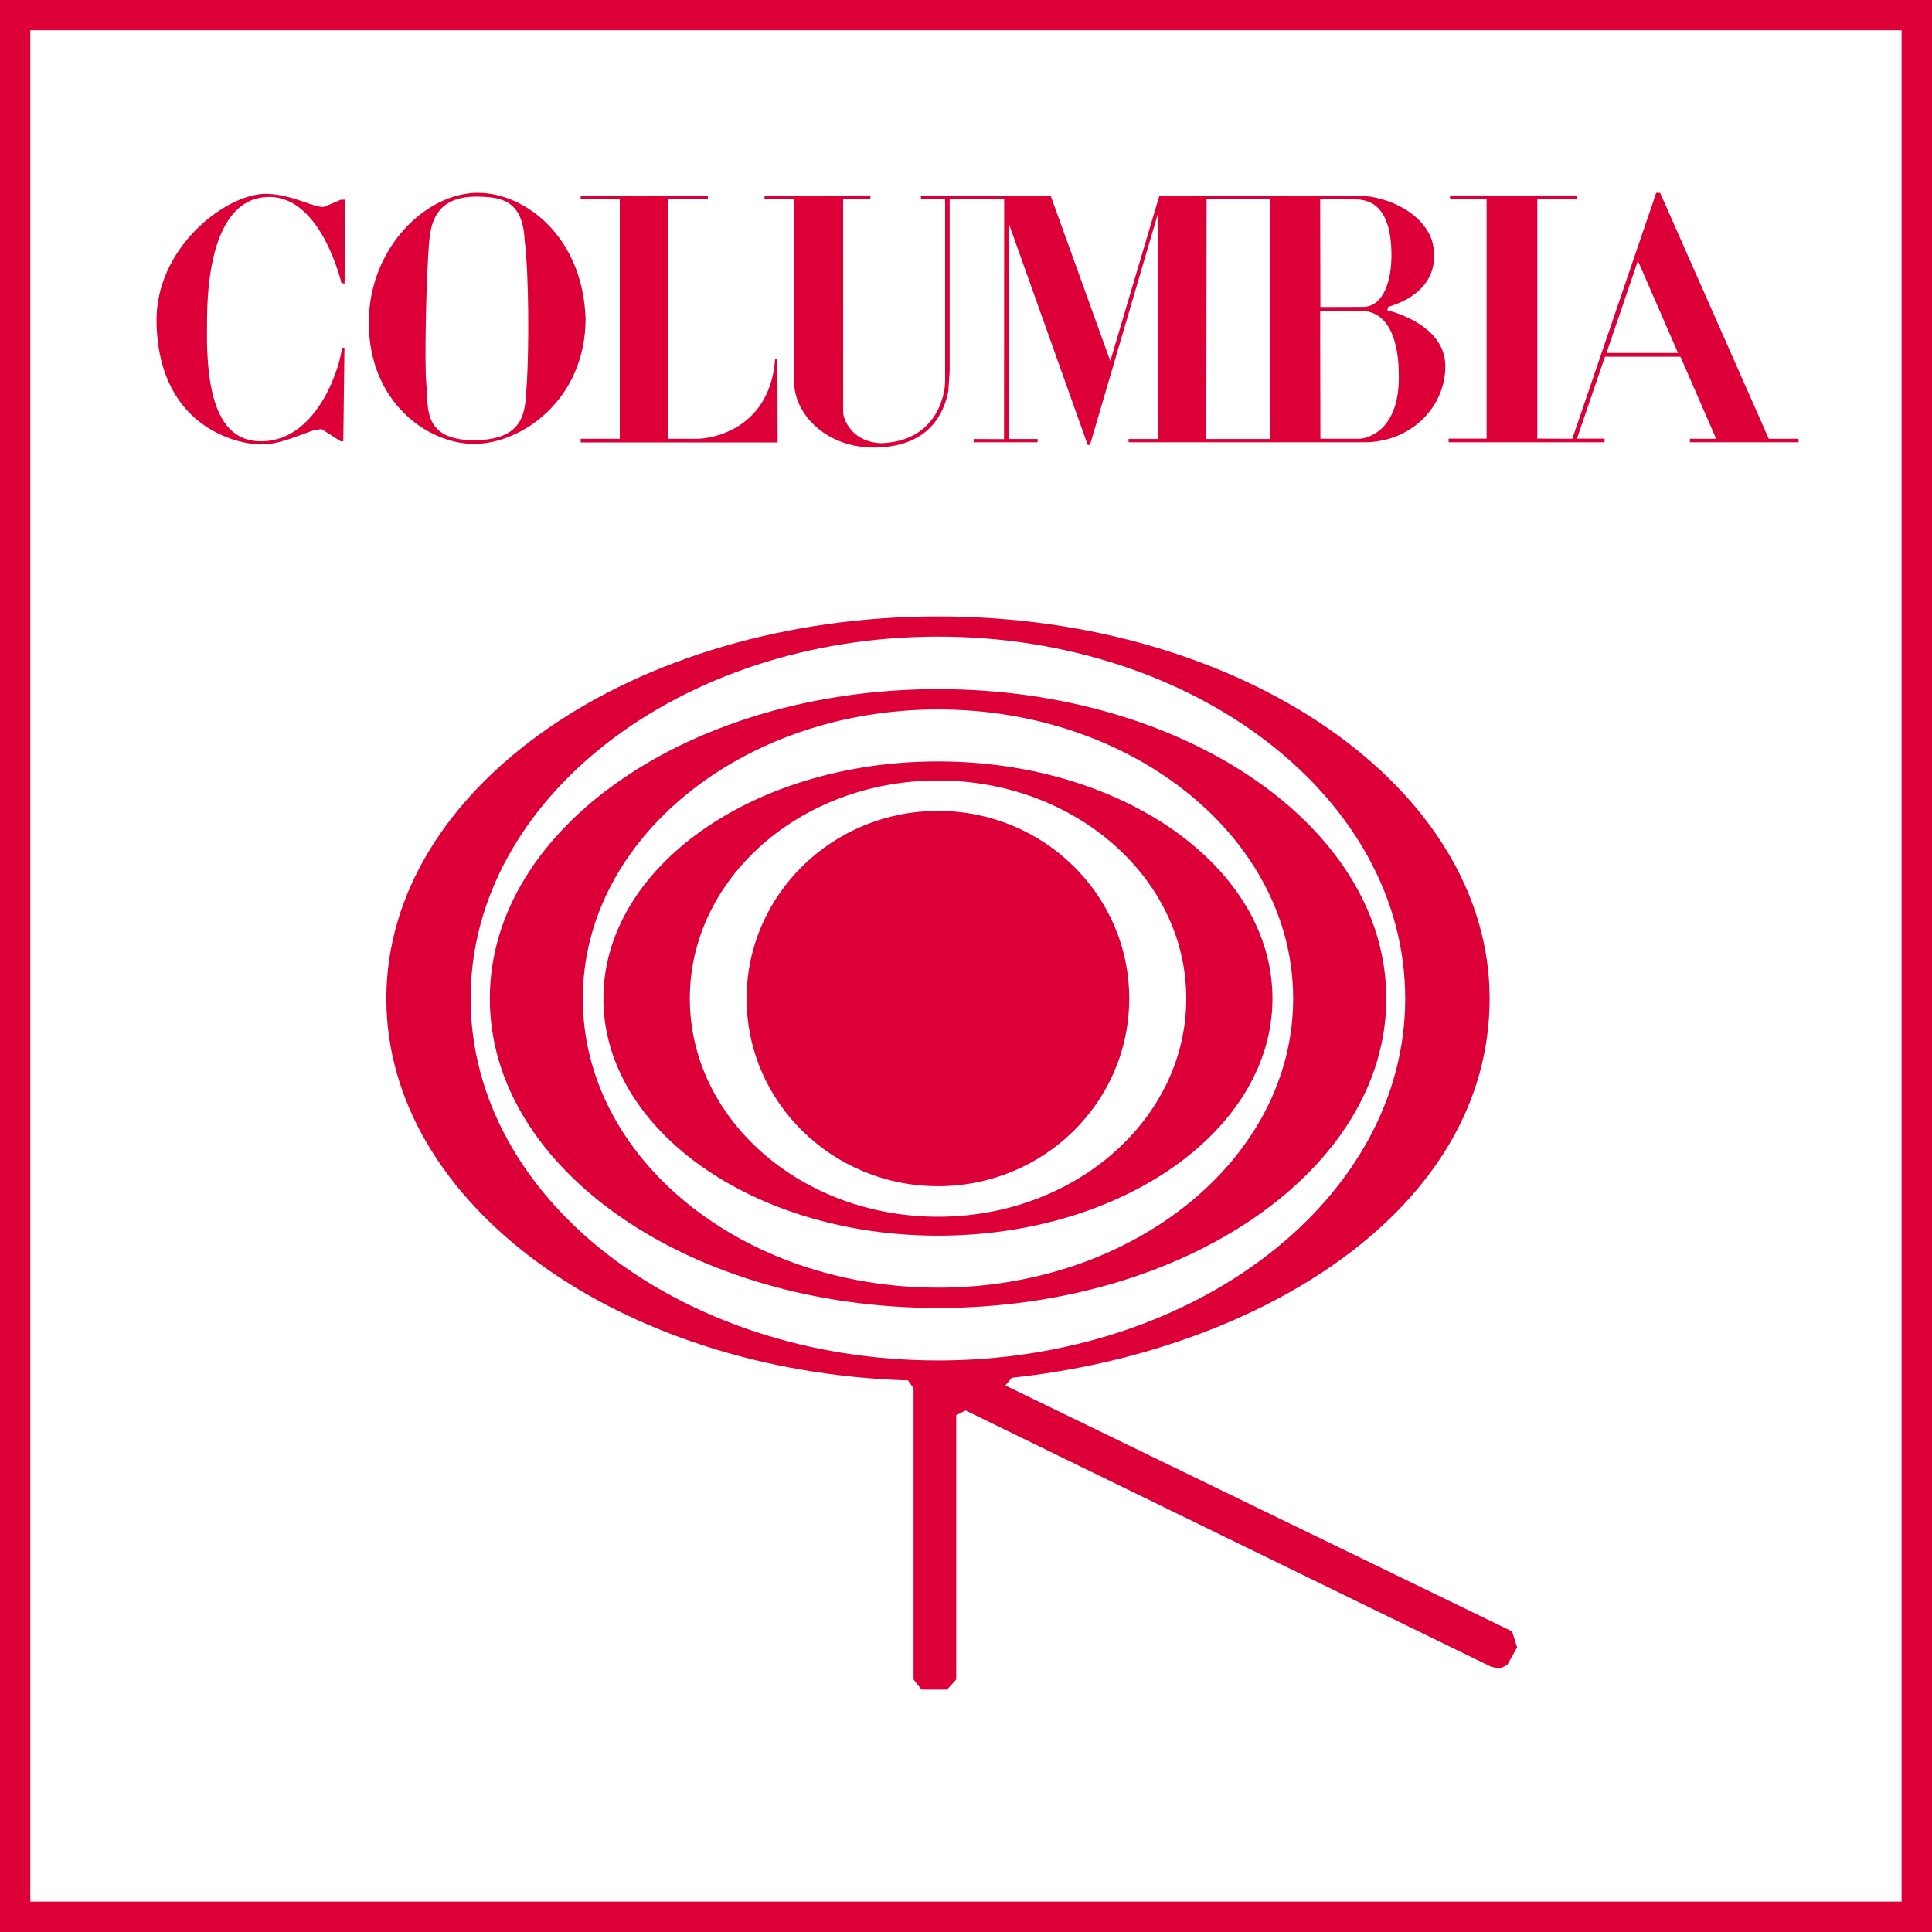
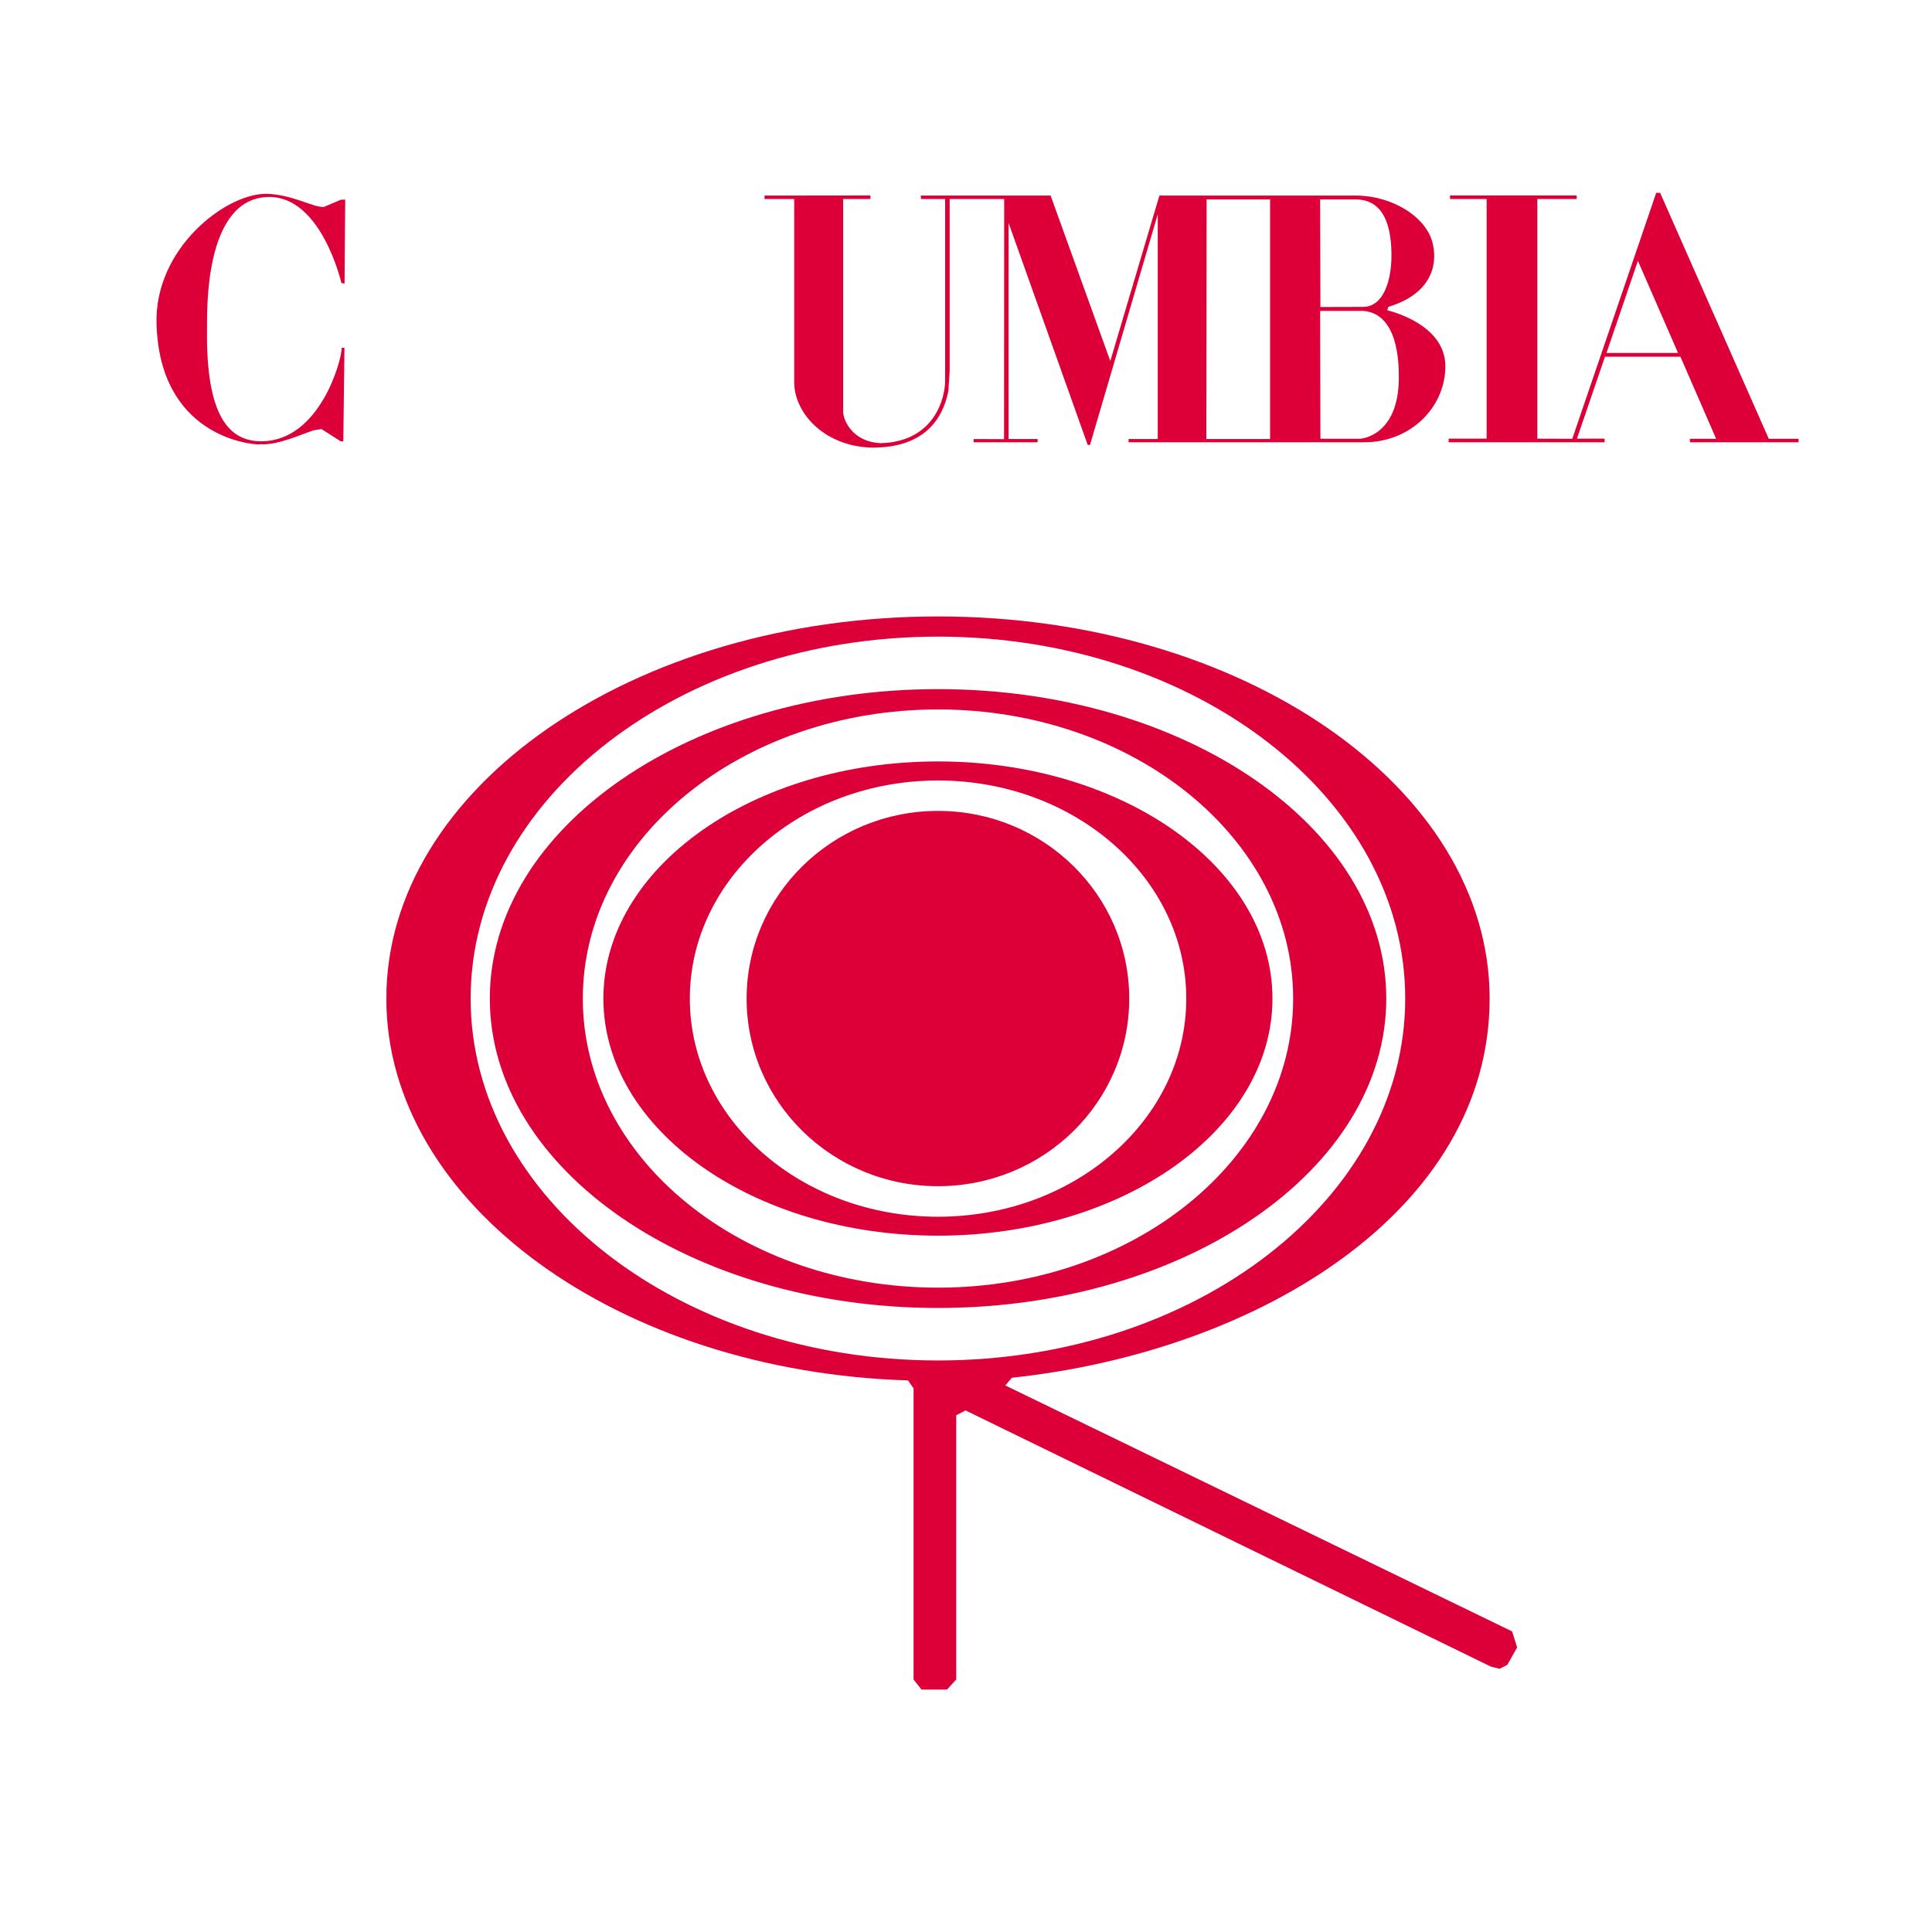
<svg xmlns="http://www.w3.org/2000/svg" xmlns:ns1="http://sodipodi.sourceforge.net/DTD/sodipodi-0.dtd" xmlns:ns2="http://www.inkscape.org/namespaces/inkscape" id="svg1" width="634" height="634.083" viewBox="0 0 634 634.083" ns1:docname="e7edcab81116574ddbe07d909cad96d8ab720bee.svg" ns2:version="1.3.2 (091e20ef0f, 2023-11-25)">
  <defs id="defs1" />
  <g id="g1">
    <path id="path1460" d="m 307.828,266.105 c -34.661,0 -62.82,27.58 -62.82,61.578 0,34.04 28.159,61.578 62.82,61.578 34.661,0 62.737,-27.538 62.737,-61.578 0,-33.998 -28.077,-61.578 -62.737,-61.578 m 0,133.177 c -45.014,0 -81.455,-32.052 -81.455,-71.599 0,-39.506 36.442,-71.558 81.455,-71.558 44.972,0 81.455,32.052 81.455,71.558 0,39.547 -36.483,71.599 -81.455,71.599 m 0,-149.41 c -60.708,0 -109.822,34.827 -109.822,77.811 0,42.984 49.113,77.811 109.822,77.811 60.625,0 109.739,-34.827 109.739,-77.811 0,-42.984 -49.113,-77.811 -109.739,-77.811 m 0,172.683 c -64.394,0 -116.572,-42.446 -116.572,-94.872 0,-52.385 52.178,-94.872 116.572,-94.872 64.311,0 116.53,42.488 116.53,94.872 0,52.426 -52.219,94.872 -116.53,94.872 m 0,-196.412 c -81.248,0 -147.091,45.469 -147.091,101.539 0,56.07 65.843,101.539 147.091,101.539 81.207,0 147.091,-45.469 147.091,-101.539 0,-56.07 -65.885,-101.539 -147.091,-101.539 m 0,220.306 c -84.685,0 -153.386,-53.213 -153.386,-118.766 0,-65.553 68.701,-118.766 153.386,-118.766 84.644,0 153.303,53.213 153.303,118.766 0,65.553 -68.659,118.766 -153.303,118.766 m 0,-244.158 c -99.966,0 -181.048,56.153 -181.048,125.392 0,67.417 76.403,122.41 171.192,125.309 l 1.822,2.609 v 95.535 l 2.609,3.313 h 8.365 l 3.023,-3.313 v -86.714 l 3.064,-1.574 172.393,84.064 2.857,0.704 2.526,-1.284 3.23,-5.715 -1.656,-5.259 -166.306,-80.71 2.153,-2.526 c 81.372,-8.696 156.781,-55.159 156.781,-124.44 0,-69.239 -81.041,-125.392 -181.007,-125.392" style="fill:#dd0038;fill-opacity:1;fill-rule:nonzero;stroke:none;stroke-width:41.411" />
-     <path id="path1462" d="M 9.939,9.939 H 624.02 V 624.02 H 9.939 Z M 634,0 h -4.969 V 4.969 0 H 0 v 634.083 h 634" style="fill:#dd0038;fill-opacity:1;fill-rule:nonzero;stroke:none;stroke-width:41.411" />
    <path id="path1464" d="m 527.181,115.827 10.311,-30.23 13.169,30.23 z m 17.6,-52.55 h -1.284 l -27.538,80.71 -11.471,-0.041 V 65.306 h 12.92 v -1.16 h -41.576 v 1.159 h 12.009 v 78.639 h -12.465 v 1.201 h 51.184 V 143.945 h -9.069 l 9.193,-26.876 h 24.764 l 11.719,26.917 h -8.613 v 1.16 h 35.655 v -1.159 h -9.773" style="fill:#dd0038;fill-opacity:1;fill-rule:nonzero;stroke:none;stroke-width:41.411" />
-     <path id="path1466" d="m 155.892,144.481 c -17.682,0 -15.198,-11.098 -16.026,-19.008 -0.538,-5.135 -0.124,-33.75 1.035,-46.836 1.077,-12.009 8.365,-14.121 15.736,-14.121 6.626,0.207 14.825,0.414 15.488,13.914 1.574,13.003 1.367,35.986 0.828,46.09 -0.745,8.862 0.828,19.629 -17.061,19.96 m 0.911,-81.207 c -16.937,0 -35.779,18.014 -35.779,42.612 0,26.13 19.339,39.796 34.578,39.796 15.363,0 36.566,-14.328 36.566,-41.204 -0.994,-26.958 -19.96,-41.204 -35.365,-41.204" style="fill:#dd0038;fill-opacity:1;fill-rule:nonzero;stroke:none;stroke-width:41.411" />
    <path id="path1468" d="m 433.303,143.984 -0.084,-41.949 h 14.245 c 11.429,0.911 11.512,17.517 11.554,20.705 0.497,19.38 -11.264,21.244 -12.92,21.244 z m -37.435,0.083 0.084,-78.639 h 20.83 v 78.639 z m 37.435,-43.316 -0.083,-35.323 h 11.222 c 4.017,0 12.051,0.952 12.175,18.014 0.084,8.613 -2.609,17.144 -9.193,17.268 z m -147.671,-36.607 -34.744,0.041 v 1.118 h 9.732 v 60.294 c 0.124,10.353 10.477,21.285 26.213,21.285 l 2.236,-0.083 c 16.647,-1.035 20.871,-11.968 22.155,-18.552 l 0.414,-6.419 V 65.304 h 17.889 l -0.041,78.805 -9.98,-0.041 v 1.077 h 20.995 v -1.077 h -9.524 V 73.172 l 25.965,72.842 h 0.745 l 22.238,-75.699 v 73.753 h -9.566 v 1.077 h 77.273 c 15.612,0 26.751,-11.844 26.669,-25.054 -0.04,-13.955 -18.842,-18.221 -19.049,-18.262 l 0.331,-1.118 C 469.206,96.569 471.815,87.583 470.241,80.253 468.337,71.143 456.783,64.268 445.271,64.186 H 380.463 L 364.354,118.475 344.767,64.186 h -42.612 l 0.083,1.118 h 7.909 v 59.714 c 0,5.218 -3.23,19.877 -21.078,20.416 -9.69,-0.414 -12.299,-7.951 -12.382,-10.063 V 65.304 h 8.945" style="fill:#dd0038;fill-opacity:1;fill-rule:nonzero;stroke:none;stroke-width:41.411" />
-     <path id="path1470" d="m 232.336,64.187 h -41.784 v 1.118 h 12.837 v 78.681 h -12.837 v 1.201 h 64.642 l -0.083,-27.414 -0.745,-0.041 c -1.739,24.225 -22.569,26.254 -25.261,26.254 h -9.897 V 65.305 h 13.044" style="fill:#dd0038;fill-opacity:1;fill-rule:nonzero;stroke:none;stroke-width:41.411" />
    <path id="path1472" d="m 87.191,63.606 c -13.127,0 -36.566,17.848 -35.82,42.695 1.035,36.234 29.816,39.547 33.667,39.547 l 0.166,-0.083 1.201,0.041 c 5.301,0 12.092,-3.106 16.482,-4.597 l 2.609,-0.414 6.294,4.017 h 0.87 l 0.373,-30.727 -0.911,0.083 c 0.124,3.727 -7.081,30.478 -26.213,30.644 H 85.7 c -12.258,0 -18.221,-11.388 -17.765,-37.85 0.083,-4.597 -1.035,-42.073 20.25,-42.322 h 0.207 c 8.572,0 14.494,7.04 18.262,14.121 3.768,7.081 5.383,14.121 5.383,14.121 l 1.035,0.166 0.207,-27.538 -1.449,0.041 -5.549,2.36 h -0.373 c -3.396,0 -10.187,-4.1 -18.428,-4.307 z" style="fill:#dd0038;fill-opacity:1;fill-rule:nonzero;stroke:none;stroke-width:41.411" />
  </g>
</svg>